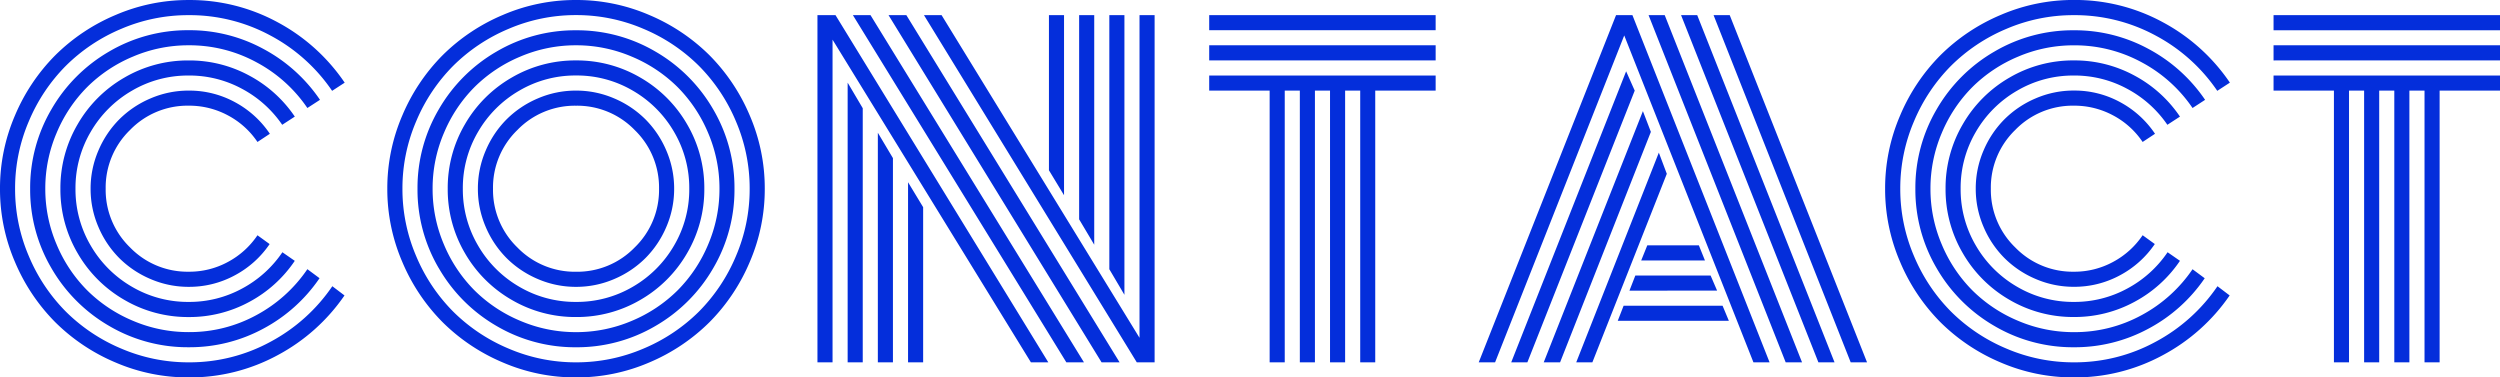
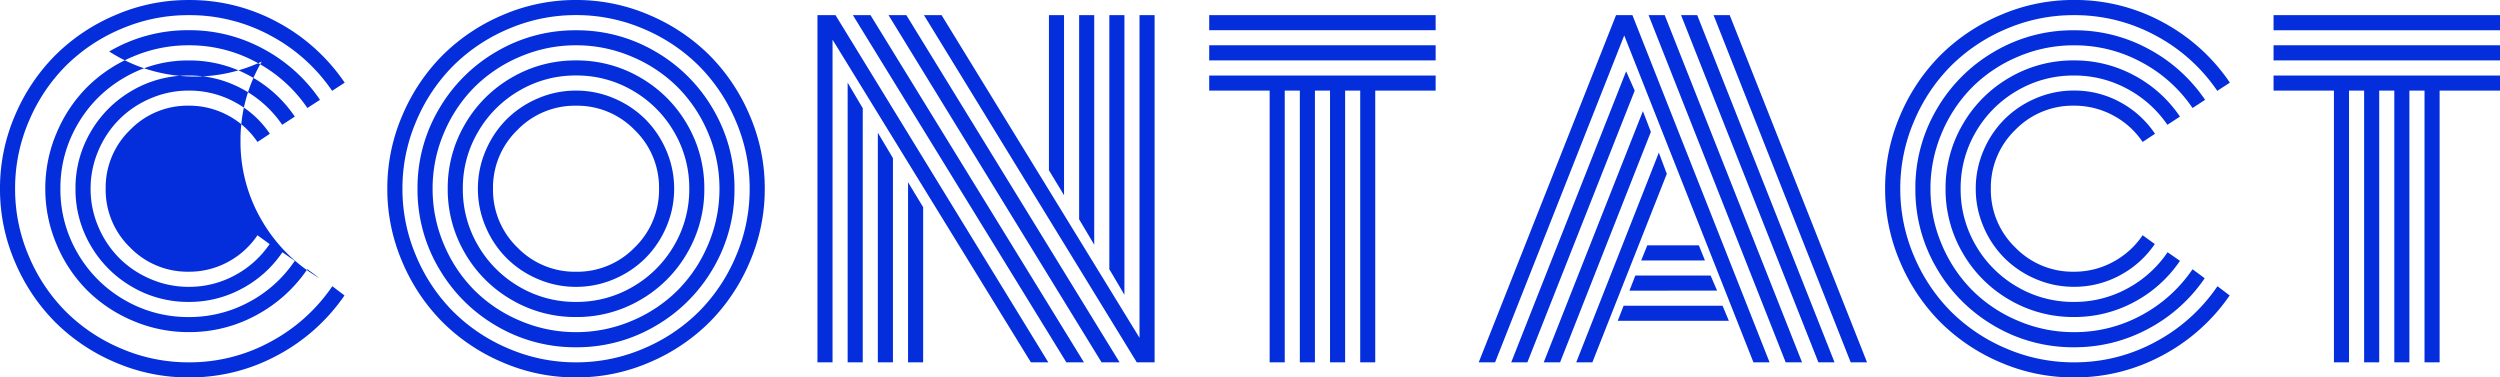
<svg xmlns="http://www.w3.org/2000/svg" width="349.319" height="52.738" viewBox="0 0 349.319 52.738">
  <g id="title-contact" transform="translate(24108 -5609.997)">
-     <path id="パス_22459" data-name="パス 22459" d="M39.346-31.934l-1.729,1.143A11.4,11.4,0,0,0,33.5-34.5a11.42,11.42,0,0,0-5.493-1.362,11.178,11.178,0,0,0-8.2,3.4,11.178,11.178,0,0,0-3.4,8.2,11.178,11.178,0,0,0,3.4,8.2,11.178,11.178,0,0,0,8.2,3.4A11.323,11.323,0,0,0,33.5-14.033a11.524,11.524,0,0,0,4.116-3.721l1.7,1.23a13.6,13.6,0,0,1-4.863,4.365,13.37,13.37,0,0,1-6.445,1.611,13.382,13.382,0,0,1-5.317-1.084,13.79,13.79,0,0,1-4.38-2.93,13.79,13.79,0,0,1-2.93-4.38A13.382,13.382,0,0,1,14.3-24.258a13.382,13.382,0,0,1,1.084-5.317,13.79,13.79,0,0,1,2.93-4.38,13.79,13.79,0,0,1,4.38-2.93,13.382,13.382,0,0,1,5.317-1.084,13.332,13.332,0,0,1,6.475,1.626,13.624,13.624,0,0,1,4.86,4.409Zm3.486-2.4-1.758,1.143a15.8,15.8,0,0,0-5.61-5.024,15.436,15.436,0,0,0-7.456-1.86,15.45,15.45,0,0,0-7.939,2.124A15.8,15.8,0,0,0,14.312-32.2a15.45,15.45,0,0,0-2.124,7.939,15.45,15.45,0,0,0,2.124,7.939,15.8,15.8,0,0,0,5.757,5.757,15.45,15.45,0,0,0,7.939,2.124,15.424,15.424,0,0,0,7.471-1.875A15.789,15.789,0,0,0,41.1-15.381l1.729,1.2A17.76,17.76,0,0,1,36.46-8.437a17.529,17.529,0,0,1-8.452,2.109,17.578,17.578,0,0,1-8.994-2.4,17.766,17.766,0,0,1-6.533-6.533,17.578,17.578,0,0,1-2.4-8.994,17.578,17.578,0,0,1,2.4-8.994,17.766,17.766,0,0,1,6.533-6.533,17.578,17.578,0,0,1,8.994-2.4,17.529,17.529,0,0,1,8.452,2.109,17.76,17.76,0,0,1,6.372,5.737Zm3.516-2.344L44.59-35.537a19.924,19.924,0,0,0-7.134-6.4A19.621,19.621,0,0,0,28.008-44.3a19.715,19.715,0,0,0-7.793,1.582,20.017,20.017,0,0,0-6.4,4.263,20.017,20.017,0,0,0-4.263,6.4A19.715,19.715,0,0,0,7.97-24.262a19.715,19.715,0,0,0,1.582,7.793,20.017,20.017,0,0,0,4.263,6.4,20.017,20.017,0,0,0,6.4,4.263,19.715,19.715,0,0,0,7.793,1.582A19.5,19.5,0,0,0,37.471-6.6a20.091,20.091,0,0,0,7.119-6.416l1.7,1.26A22.032,22.032,0,0,1,38.423-4.7,21.642,21.642,0,0,1,28.008-2.109,21.649,21.649,0,0,1,16.9-5.083a22.063,22.063,0,0,1-8.071-8.071,21.649,21.649,0,0,1-2.974-11.1,21.649,21.649,0,0,1,2.974-11.1A22.063,22.063,0,0,1,16.9-43.433,21.649,21.649,0,0,1,28-46.407a21.591,21.591,0,0,1,10.459,2.622,22.154,22.154,0,0,1,7.889,7.1Zm3.457-2.4-1.758,1.143a24.1,24.1,0,0,0-8.628-7.734,23.734,23.734,0,0,0-11.411-2.842A23.755,23.755,0,0,0,18.589-46.6a24.327,24.327,0,0,0-7.749,5.171A24.327,24.327,0,0,0,5.669-33.68,23.755,23.755,0,0,0,3.75-24.258a23.755,23.755,0,0,0,1.919,9.419A24.327,24.327,0,0,0,10.84-7.09a24.327,24.327,0,0,0,7.749,5.171A23.755,23.755,0,0,0,28.008,0,23.625,23.625,0,0,0,39.434-2.871a24.32,24.32,0,0,0,8.643-7.764l1.7,1.289A26.4,26.4,0,0,1,40.4-.981a25.742,25.742,0,0,1-12.392,3.09A25.681,25.681,0,0,1,17.769.015,26.578,26.578,0,0,1,9.36-5.61a26.578,26.578,0,0,1-5.625-8.408,25.681,25.681,0,0,1-2.094-10.24A25.681,25.681,0,0,1,3.735-34.5,26.578,26.578,0,0,1,9.36-42.9a26.578,26.578,0,0,1,8.408-5.625,25.682,25.682,0,0,1,10.239-2.1A25.7,25.7,0,0,1,40.43-47.52a26.325,26.325,0,0,1,9.37,8.438Zm24.123,6.621a11.178,11.178,0,0,0-3.4,8.2,11.178,11.178,0,0,0,3.4,8.2,11.178,11.178,0,0,0,8.2,3.4,11.178,11.178,0,0,0,8.2-3.4,11.178,11.178,0,0,0,3.4-8.2,11.178,11.178,0,0,0-3.4-8.2,11.178,11.178,0,0,0-8.2-3.4,11.178,11.178,0,0,0-8.2,3.4ZM69.5-18.94a13.382,13.382,0,0,1-1.084-5.317A13.382,13.382,0,0,1,69.5-29.575a13.79,13.79,0,0,1,2.93-4.38,13.79,13.79,0,0,1,4.38-2.93,13.382,13.382,0,0,1,5.317-1.084,13.382,13.382,0,0,1,5.317,1.084,13.79,13.79,0,0,1,4.38,2.93,13.79,13.79,0,0,1,2.93,4.38,13.382,13.382,0,0,1,1.084,5.317,13.382,13.382,0,0,1-1.084,5.317,13.79,13.79,0,0,1-2.93,4.38,13.79,13.79,0,0,1-4.38,2.93,13.382,13.382,0,0,1-5.317,1.084,13.382,13.382,0,0,1-5.317-1.084,13.79,13.79,0,0,1-4.38-2.93A13.79,13.79,0,0,1,69.5-18.94ZM68.435-32.2a15.45,15.45,0,0,0-2.124,7.939,15.45,15.45,0,0,0,2.124,7.939,15.8,15.8,0,0,0,5.757,5.757,15.45,15.45,0,0,0,7.939,2.124,15.45,15.45,0,0,0,7.939-2.124,15.8,15.8,0,0,0,5.757-5.757,15.45,15.45,0,0,0,2.124-7.939A15.45,15.45,0,0,0,95.827-32.2a15.8,15.8,0,0,0-5.757-5.757,15.45,15.45,0,0,0-7.939-2.124,15.45,15.45,0,0,0-7.939,2.124A15.8,15.8,0,0,0,68.435-32.2ZM66.6-15.264a17.578,17.578,0,0,1-2.4-8.994,17.578,17.578,0,0,1,2.4-8.994,17.766,17.766,0,0,1,6.533-6.533,17.578,17.578,0,0,1,8.994-2.4,17.578,17.578,0,0,1,8.994,2.4,17.766,17.766,0,0,1,6.533,6.533,17.578,17.578,0,0,1,2.4,8.994,17.578,17.578,0,0,1-2.4,8.994A17.766,17.766,0,0,1,91.125-8.73a17.578,17.578,0,0,1-8.994,2.4,17.578,17.578,0,0,1-8.994-2.4A17.766,17.766,0,0,1,66.6-15.264ZM63.67-32.051a19.715,19.715,0,0,0-1.582,7.793,19.715,19.715,0,0,0,1.582,7.793,20.017,20.017,0,0,0,4.263,6.4,20.017,20.017,0,0,0,6.4,4.263A19.715,19.715,0,0,0,82.126-4.22a19.715,19.715,0,0,0,7.8-1.58,20.017,20.017,0,0,0,6.4-4.263,20.017,20.017,0,0,0,4.263-6.4,19.715,19.715,0,0,0,1.582-7.793,19.715,19.715,0,0,0-1.582-7.793,20.017,20.017,0,0,0-4.263-6.4,20.017,20.017,0,0,0-6.4-4.263A19.715,19.715,0,0,0,82.131-44.3a19.715,19.715,0,0,0-7.793,1.582,20.017,20.017,0,0,0-6.4,4.263,20.017,20.017,0,0,0-4.264,6.4Zm-.718,18.9a21.649,21.649,0,0,1-2.974-11.1,21.649,21.649,0,0,1,2.974-11.1,22.063,22.063,0,0,1,8.071-8.071,21.649,21.649,0,0,1,11.1-2.974,21.649,21.649,0,0,1,11.1,2.974,22.063,22.063,0,0,1,8.071,8.071,21.649,21.649,0,0,1,2.974,11.1,21.649,21.649,0,0,1-2.974,11.1A22.063,22.063,0,0,1,93.223-5.08a21.649,21.649,0,0,1-11.1,2.974,21.649,21.649,0,0,1-11.1-2.974,22.063,22.063,0,0,1-8.067-8.074Zm-3.16-20.526a23.755,23.755,0,0,0-1.919,9.419,23.755,23.755,0,0,0,1.919,9.419A24.327,24.327,0,0,0,64.963-7.09a24.327,24.327,0,0,0,7.749,5.171A23.755,23.755,0,0,0,82.131,0,23.755,23.755,0,0,0,91.55-1.919,24.327,24.327,0,0,0,99.3-7.09a24.327,24.327,0,0,0,5.171-7.749,23.755,23.755,0,0,0,1.919-9.419,23.755,23.755,0,0,0-1.919-9.419A24.327,24.327,0,0,0,99.3-41.426,24.327,24.327,0,0,0,91.55-46.6a23.755,23.755,0,0,0-9.419-1.919A23.755,23.755,0,0,0,72.712-46.6a24.327,24.327,0,0,0-7.749,5.171,24.327,24.327,0,0,0-5.171,7.752ZM57.858-14.019a25.681,25.681,0,0,1-2.1-10.239,25.681,25.681,0,0,1,2.1-10.242,26.578,26.578,0,0,1,5.625-8.408,26.578,26.578,0,0,1,8.408-5.625A25.682,25.682,0,0,1,82.13-50.628a25.682,25.682,0,0,1,10.24,2.1,26.578,26.578,0,0,1,8.408,5.625A26.578,26.578,0,0,1,106.4-34.5a25.681,25.681,0,0,1,2.1,10.242,25.681,25.681,0,0,1-2.1,10.239,26.578,26.578,0,0,1-5.625,8.408A26.578,26.578,0,0,1,92.37.015,25.681,25.681,0,0,1,82.131,2.109,25.681,25.681,0,0,1,71.892.015,26.578,26.578,0,0,1,63.483-5.61a26.578,26.578,0,0,1-5.625-8.409Zm92.458-9.331-2.109-3.486v-21.68h2.109Zm4.219,6.914-2.109-3.545V-48.516h2.109Zm4.219,7-2.109-3.574V-48.516h2.109ZM128.52-25.166l2.109,3.486V0H128.52ZM124.3-32.08l2.109,3.545V0H124.3Zm-4.219-7,2.109,3.574V0h-2.109Zm.732-9.434h2.461L153.1,0h-2.461Zm4.98,0h2.49L158.08,0h-2.52Zm4.951,0h2.461L160.863-3.428V-48.516h2.109V0h-2.49Zm-12.773,3.428V0h-2.109V-48.516h2.52L148.119,0h-2.432Zm52.629-1.32v-2.109h31.641v2.109Zm0,4.219V-44.3h31.641v2.109Zm0,4.219v-2.109h31.641v2.109H193.8V0h-2.1V-37.969h-2.109V0h-2.109V-37.969h-2.109V0h-2.109V-37.969h-2.109V0h-2.109V-37.969Zm60.363,23.73.85-2.109h7.207l.85,2.109Zm-1.641,4.219.82-2.109H240.66l.908,2.109ZM227.684-5.8l.82-2.109h13.828l.879,2.109ZM210.545,0H208.26l19.189-48.516h2.285L248.9,0h-2.256L228.592-45.674Zm18.311-40.664,1.2,2.7L215.057,0H212.8ZM231.2-35.1l1.113,2.9L219.627,0h-2.285Zm2.227,5.8,1.113,2.959L224.139,0h-2.256ZM262.518,0h-2.285l-19.16-48.516h2.256Zm-23.73-48.516L257.977,0h-2.256l-19.19-48.516Zm-4.541,0L253.436,0H251.15L231.99-48.516Zm68.508,16.582-1.729,1.143A11.4,11.4,0,0,0,296.91-34.5a11.42,11.42,0,0,0-5.493-1.362,11.178,11.178,0,0,0-8.2,3.4,11.178,11.178,0,0,0-3.4,8.2,11.178,11.178,0,0,0,3.4,8.2,11.178,11.178,0,0,0,8.2,3.4,11.323,11.323,0,0,0,5.493-1.377,11.524,11.524,0,0,0,4.116-3.721l1.7,1.23a13.6,13.6,0,0,1-4.863,4.365,13.37,13.37,0,0,1-6.445,1.611,13.382,13.382,0,0,1-5.317-1.084,13.79,13.79,0,0,1-4.38-2.93,13.79,13.79,0,0,1-2.93-4.38,13.382,13.382,0,0,1-1.084-5.317,13.382,13.382,0,0,1,1.084-5.317,13.79,13.79,0,0,1,2.93-4.38,13.79,13.79,0,0,1,4.38-2.93,13.382,13.382,0,0,1,5.317-1.084,13.332,13.332,0,0,1,6.475,1.626,13.624,13.624,0,0,1,4.861,4.413Zm3.486-2.4-1.758,1.143a15.8,15.8,0,0,0-5.61-5.024,15.436,15.436,0,0,0-7.456-1.86,15.45,15.45,0,0,0-7.939,2.124A15.8,15.8,0,0,0,277.72-32.2a15.45,15.45,0,0,0-2.124,7.939,15.451,15.451,0,0,0,2.124,7.939,15.8,15.8,0,0,0,5.757,5.757,15.45,15.45,0,0,0,7.939,2.124,15.424,15.424,0,0,0,7.471-1.875,15.789,15.789,0,0,0,5.625-5.068l1.729,1.2a17.76,17.76,0,0,1-6.372,5.742,17.529,17.529,0,0,1-8.452,2.109,17.578,17.578,0,0,1-8.994-2.4,17.766,17.766,0,0,1-6.533-6.533,17.578,17.578,0,0,1-2.4-8.994,17.578,17.578,0,0,1,2.4-8.994,17.766,17.766,0,0,1,6.533-6.533,17.578,17.578,0,0,1,8.994-2.4,17.529,17.529,0,0,1,8.452,2.109,17.76,17.76,0,0,1,6.371,5.742Zm3.516-2.344L308-35.537a19.924,19.924,0,0,0-7.134-6.4,19.621,19.621,0,0,0-9.448-2.358,19.715,19.715,0,0,0-7.793,1.582,20.017,20.017,0,0,0-6.4,4.263,20.018,20.018,0,0,0-4.263,6.4,19.715,19.715,0,0,0-1.582,7.793,19.715,19.715,0,0,0,1.582,7.793,20.018,20.018,0,0,0,4.263,6.4,20.017,20.017,0,0,0,6.4,4.263,19.715,19.715,0,0,0,7.793,1.582,19.5,19.5,0,0,0,9.463-2.373A20.091,20.091,0,0,0,308-13.008l1.7,1.26A22.032,22.032,0,0,1,301.831-4.7a21.642,21.642,0,0,1-10.415,2.593,21.649,21.649,0,0,1-11.1-2.974,22.063,22.063,0,0,1-8.071-8.071,21.649,21.649,0,0,1-2.974-11.1,21.649,21.649,0,0,1,2.974-11.1,22.063,22.063,0,0,1,8.071-8.071,21.649,21.649,0,0,1,11.1-2.974,21.591,21.591,0,0,1,10.459,2.622,22.154,22.154,0,0,1,7.881,7.1Zm3.457-2.4-1.758,1.143a24.1,24.1,0,0,0-8.628-7.734,23.734,23.734,0,0,0-11.411-2.842A23.755,23.755,0,0,0,282-46.6a24.327,24.327,0,0,0-7.749,5.171,24.326,24.326,0,0,0-5.171,7.749,23.755,23.755,0,0,0-1.919,9.419,23.755,23.755,0,0,0,1.919,9.419,24.326,24.326,0,0,0,5.171,7.749A24.327,24.327,0,0,0,282-1.919,23.755,23.755,0,0,0,291.416,0a23.625,23.625,0,0,0,11.426-2.871,24.32,24.32,0,0,0,8.643-7.764l1.7,1.289A26.4,26.4,0,0,1,303.81-.982a25.742,25.742,0,0,1-12.393,3.091A25.681,25.681,0,0,1,281.177.015a26.578,26.578,0,0,1-8.408-5.625,26.578,26.578,0,0,1-5.625-8.408,25.681,25.681,0,0,1-2.1-10.239,25.681,25.681,0,0,1,2.1-10.243,26.578,26.578,0,0,1,5.625-8.408,26.577,26.577,0,0,1,8.408-5.625,25.682,25.682,0,0,1,10.239-2.1,25.7,25.7,0,0,1,12.422,3.105,26.325,26.325,0,0,1,9.375,8.441Zm6.105-7.324v-2.109H350.96V-46.4Zm0,4.219V-44.3H350.96v2.109Zm0,4.219v-2.109H350.96v2.109h-8.437V0h-2.109V-37.969H338.3V0h-2.109V-37.969h-2.109V0h-2.109V-37.969h-2.109V0h-2.109V-37.969Z" transform="translate(-24109.641 5660.625)" fill="#042edb" />
+     <path id="パス_22459" data-name="パス 22459" d="M39.346-31.934l-1.729,1.143A11.4,11.4,0,0,0,33.5-34.5a11.42,11.42,0,0,0-5.493-1.362,11.178,11.178,0,0,0-8.2,3.4,11.178,11.178,0,0,0-3.4,8.2,11.178,11.178,0,0,0,3.4,8.2,11.178,11.178,0,0,0,8.2,3.4A11.323,11.323,0,0,0,33.5-14.033a11.524,11.524,0,0,0,4.116-3.721l1.7,1.23a13.6,13.6,0,0,1-4.863,4.365,13.37,13.37,0,0,1-6.445,1.611,13.382,13.382,0,0,1-5.317-1.084,13.79,13.79,0,0,1-4.38-2.93,13.79,13.79,0,0,1-2.93-4.38A13.382,13.382,0,0,1,14.3-24.258a13.382,13.382,0,0,1,1.084-5.317,13.79,13.79,0,0,1,2.93-4.38,13.79,13.79,0,0,1,4.38-2.93,13.382,13.382,0,0,1,5.317-1.084,13.332,13.332,0,0,1,6.475,1.626,13.624,13.624,0,0,1,4.86,4.409Zm3.486-2.4-1.758,1.143a15.8,15.8,0,0,0-5.61-5.024,15.436,15.436,0,0,0-7.456-1.86,15.45,15.45,0,0,0-7.939,2.124A15.8,15.8,0,0,0,14.312-32.2a15.45,15.45,0,0,0-2.124,7.939,15.45,15.45,0,0,0,2.124,7.939,15.8,15.8,0,0,0,5.757,5.757,15.45,15.45,0,0,0,7.939,2.124,15.424,15.424,0,0,0,7.471-1.875A15.789,15.789,0,0,0,41.1-15.381l1.729,1.2A17.76,17.76,0,0,1,36.46-8.437a17.529,17.529,0,0,1-8.452,2.109,17.578,17.578,0,0,1-8.994-2.4,17.766,17.766,0,0,1-6.533-6.533,17.578,17.578,0,0,1-2.4-8.994,17.578,17.578,0,0,1,2.4-8.994,17.766,17.766,0,0,1,6.533-6.533,17.578,17.578,0,0,1,8.994-2.4,17.529,17.529,0,0,1,8.452,2.109,17.76,17.76,0,0,1,6.372,5.737Zm3.516-2.344L44.59-35.537a19.924,19.924,0,0,0-7.134-6.4A19.621,19.621,0,0,0,28.008-44.3a19.715,19.715,0,0,0-7.793,1.582,20.017,20.017,0,0,0-6.4,4.263,20.017,20.017,0,0,0-4.263,6.4A19.715,19.715,0,0,0,7.97-24.262a19.715,19.715,0,0,0,1.582,7.793,20.017,20.017,0,0,0,4.263,6.4,20.017,20.017,0,0,0,6.4,4.263,19.715,19.715,0,0,0,7.793,1.582A19.5,19.5,0,0,0,37.471-6.6a20.091,20.091,0,0,0,7.119-6.416l1.7,1.26a22.063,22.063,0,0,1-8.071-8.071,21.649,21.649,0,0,1-2.974-11.1,21.649,21.649,0,0,1,2.974-11.1A22.063,22.063,0,0,1,16.9-43.433,21.649,21.649,0,0,1,28-46.407a21.591,21.591,0,0,1,10.459,2.622,22.154,22.154,0,0,1,7.889,7.1Zm3.457-2.4-1.758,1.143a24.1,24.1,0,0,0-8.628-7.734,23.734,23.734,0,0,0-11.411-2.842A23.755,23.755,0,0,0,18.589-46.6a24.327,24.327,0,0,0-7.749,5.171A24.327,24.327,0,0,0,5.669-33.68,23.755,23.755,0,0,0,3.75-24.258a23.755,23.755,0,0,0,1.919,9.419A24.327,24.327,0,0,0,10.84-7.09a24.327,24.327,0,0,0,7.749,5.171A23.755,23.755,0,0,0,28.008,0,23.625,23.625,0,0,0,39.434-2.871a24.32,24.32,0,0,0,8.643-7.764l1.7,1.289A26.4,26.4,0,0,1,40.4-.981a25.742,25.742,0,0,1-12.392,3.09A25.681,25.681,0,0,1,17.769.015,26.578,26.578,0,0,1,9.36-5.61a26.578,26.578,0,0,1-5.625-8.408,25.681,25.681,0,0,1-2.094-10.24A25.681,25.681,0,0,1,3.735-34.5,26.578,26.578,0,0,1,9.36-42.9a26.578,26.578,0,0,1,8.408-5.625,25.682,25.682,0,0,1,10.239-2.1A25.7,25.7,0,0,1,40.43-47.52a26.325,26.325,0,0,1,9.37,8.438Zm24.123,6.621a11.178,11.178,0,0,0-3.4,8.2,11.178,11.178,0,0,0,3.4,8.2,11.178,11.178,0,0,0,8.2,3.4,11.178,11.178,0,0,0,8.2-3.4,11.178,11.178,0,0,0,3.4-8.2,11.178,11.178,0,0,0-3.4-8.2,11.178,11.178,0,0,0-8.2-3.4,11.178,11.178,0,0,0-8.2,3.4ZM69.5-18.94a13.382,13.382,0,0,1-1.084-5.317A13.382,13.382,0,0,1,69.5-29.575a13.79,13.79,0,0,1,2.93-4.38,13.79,13.79,0,0,1,4.38-2.93,13.382,13.382,0,0,1,5.317-1.084,13.382,13.382,0,0,1,5.317,1.084,13.79,13.79,0,0,1,4.38,2.93,13.79,13.79,0,0,1,2.93,4.38,13.382,13.382,0,0,1,1.084,5.317,13.382,13.382,0,0,1-1.084,5.317,13.79,13.79,0,0,1-2.93,4.38,13.79,13.79,0,0,1-4.38,2.93,13.382,13.382,0,0,1-5.317,1.084,13.382,13.382,0,0,1-5.317-1.084,13.79,13.79,0,0,1-4.38-2.93A13.79,13.79,0,0,1,69.5-18.94ZM68.435-32.2a15.45,15.45,0,0,0-2.124,7.939,15.45,15.45,0,0,0,2.124,7.939,15.8,15.8,0,0,0,5.757,5.757,15.45,15.45,0,0,0,7.939,2.124,15.45,15.45,0,0,0,7.939-2.124,15.8,15.8,0,0,0,5.757-5.757,15.45,15.45,0,0,0,2.124-7.939A15.45,15.45,0,0,0,95.827-32.2a15.8,15.8,0,0,0-5.757-5.757,15.45,15.45,0,0,0-7.939-2.124,15.45,15.45,0,0,0-7.939,2.124A15.8,15.8,0,0,0,68.435-32.2ZM66.6-15.264a17.578,17.578,0,0,1-2.4-8.994,17.578,17.578,0,0,1,2.4-8.994,17.766,17.766,0,0,1,6.533-6.533,17.578,17.578,0,0,1,8.994-2.4,17.578,17.578,0,0,1,8.994,2.4,17.766,17.766,0,0,1,6.533,6.533,17.578,17.578,0,0,1,2.4,8.994,17.578,17.578,0,0,1-2.4,8.994A17.766,17.766,0,0,1,91.125-8.73a17.578,17.578,0,0,1-8.994,2.4,17.578,17.578,0,0,1-8.994-2.4A17.766,17.766,0,0,1,66.6-15.264ZM63.67-32.051a19.715,19.715,0,0,0-1.582,7.793,19.715,19.715,0,0,0,1.582,7.793,20.017,20.017,0,0,0,4.263,6.4,20.017,20.017,0,0,0,6.4,4.263A19.715,19.715,0,0,0,82.126-4.22a19.715,19.715,0,0,0,7.8-1.58,20.017,20.017,0,0,0,6.4-4.263,20.017,20.017,0,0,0,4.263-6.4,19.715,19.715,0,0,0,1.582-7.793,19.715,19.715,0,0,0-1.582-7.793,20.017,20.017,0,0,0-4.263-6.4,20.017,20.017,0,0,0-6.4-4.263A19.715,19.715,0,0,0,82.131-44.3a19.715,19.715,0,0,0-7.793,1.582,20.017,20.017,0,0,0-6.4,4.263,20.017,20.017,0,0,0-4.264,6.4Zm-.718,18.9a21.649,21.649,0,0,1-2.974-11.1,21.649,21.649,0,0,1,2.974-11.1,22.063,22.063,0,0,1,8.071-8.071,21.649,21.649,0,0,1,11.1-2.974,21.649,21.649,0,0,1,11.1,2.974,22.063,22.063,0,0,1,8.071,8.071,21.649,21.649,0,0,1,2.974,11.1,21.649,21.649,0,0,1-2.974,11.1A22.063,22.063,0,0,1,93.223-5.08a21.649,21.649,0,0,1-11.1,2.974,21.649,21.649,0,0,1-11.1-2.974,22.063,22.063,0,0,1-8.067-8.074Zm-3.16-20.526a23.755,23.755,0,0,0-1.919,9.419,23.755,23.755,0,0,0,1.919,9.419A24.327,24.327,0,0,0,64.963-7.09a24.327,24.327,0,0,0,7.749,5.171A23.755,23.755,0,0,0,82.131,0,23.755,23.755,0,0,0,91.55-1.919,24.327,24.327,0,0,0,99.3-7.09a24.327,24.327,0,0,0,5.171-7.749,23.755,23.755,0,0,0,1.919-9.419,23.755,23.755,0,0,0-1.919-9.419A24.327,24.327,0,0,0,99.3-41.426,24.327,24.327,0,0,0,91.55-46.6a23.755,23.755,0,0,0-9.419-1.919A23.755,23.755,0,0,0,72.712-46.6a24.327,24.327,0,0,0-7.749,5.171,24.327,24.327,0,0,0-5.171,7.752ZM57.858-14.019a25.681,25.681,0,0,1-2.1-10.239,25.681,25.681,0,0,1,2.1-10.242,26.578,26.578,0,0,1,5.625-8.408,26.578,26.578,0,0,1,8.408-5.625A25.682,25.682,0,0,1,82.13-50.628a25.682,25.682,0,0,1,10.24,2.1,26.578,26.578,0,0,1,8.408,5.625A26.578,26.578,0,0,1,106.4-34.5a25.681,25.681,0,0,1,2.1,10.242,25.681,25.681,0,0,1-2.1,10.239,26.578,26.578,0,0,1-5.625,8.408A26.578,26.578,0,0,1,92.37.015,25.681,25.681,0,0,1,82.131,2.109,25.681,25.681,0,0,1,71.892.015,26.578,26.578,0,0,1,63.483-5.61a26.578,26.578,0,0,1-5.625-8.409Zm92.458-9.331-2.109-3.486v-21.68h2.109Zm4.219,6.914-2.109-3.545V-48.516h2.109Zm4.219,7-2.109-3.574V-48.516h2.109ZM128.52-25.166l2.109,3.486V0H128.52ZM124.3-32.08l2.109,3.545V0H124.3Zm-4.219-7,2.109,3.574V0h-2.109Zm.732-9.434h2.461L153.1,0h-2.461Zm4.98,0h2.49L158.08,0h-2.52Zm4.951,0h2.461L160.863-3.428V-48.516h2.109V0h-2.49Zm-12.773,3.428V0h-2.109V-48.516h2.52L148.119,0h-2.432Zm52.629-1.32v-2.109h31.641v2.109Zm0,4.219V-44.3h31.641v2.109Zm0,4.219v-2.109h31.641v2.109H193.8V0h-2.1V-37.969h-2.109V0h-2.109V-37.969h-2.109V0h-2.109V-37.969h-2.109V0h-2.109V-37.969Zm60.363,23.73.85-2.109h7.207l.85,2.109Zm-1.641,4.219.82-2.109H240.66l.908,2.109ZM227.684-5.8l.82-2.109h13.828l.879,2.109ZM210.545,0H208.26l19.189-48.516h2.285L248.9,0h-2.256L228.592-45.674Zm18.311-40.664,1.2,2.7L215.057,0H212.8ZM231.2-35.1l1.113,2.9L219.627,0h-2.285Zm2.227,5.8,1.113,2.959L224.139,0h-2.256ZM262.518,0h-2.285l-19.16-48.516h2.256Zm-23.73-48.516L257.977,0h-2.256l-19.19-48.516Zm-4.541,0L253.436,0H251.15L231.99-48.516Zm68.508,16.582-1.729,1.143A11.4,11.4,0,0,0,296.91-34.5a11.42,11.42,0,0,0-5.493-1.362,11.178,11.178,0,0,0-8.2,3.4,11.178,11.178,0,0,0-3.4,8.2,11.178,11.178,0,0,0,3.4,8.2,11.178,11.178,0,0,0,8.2,3.4,11.323,11.323,0,0,0,5.493-1.377,11.524,11.524,0,0,0,4.116-3.721l1.7,1.23a13.6,13.6,0,0,1-4.863,4.365,13.37,13.37,0,0,1-6.445,1.611,13.382,13.382,0,0,1-5.317-1.084,13.79,13.79,0,0,1-4.38-2.93,13.79,13.79,0,0,1-2.93-4.38,13.382,13.382,0,0,1-1.084-5.317,13.382,13.382,0,0,1,1.084-5.317,13.79,13.79,0,0,1,2.93-4.38,13.79,13.79,0,0,1,4.38-2.93,13.382,13.382,0,0,1,5.317-1.084,13.332,13.332,0,0,1,6.475,1.626,13.624,13.624,0,0,1,4.861,4.413Zm3.486-2.4-1.758,1.143a15.8,15.8,0,0,0-5.61-5.024,15.436,15.436,0,0,0-7.456-1.86,15.45,15.45,0,0,0-7.939,2.124A15.8,15.8,0,0,0,277.72-32.2a15.45,15.45,0,0,0-2.124,7.939,15.451,15.451,0,0,0,2.124,7.939,15.8,15.8,0,0,0,5.757,5.757,15.45,15.45,0,0,0,7.939,2.124,15.424,15.424,0,0,0,7.471-1.875,15.789,15.789,0,0,0,5.625-5.068l1.729,1.2a17.76,17.76,0,0,1-6.372,5.742,17.529,17.529,0,0,1-8.452,2.109,17.578,17.578,0,0,1-8.994-2.4,17.766,17.766,0,0,1-6.533-6.533,17.578,17.578,0,0,1-2.4-8.994,17.578,17.578,0,0,1,2.4-8.994,17.766,17.766,0,0,1,6.533-6.533,17.578,17.578,0,0,1,8.994-2.4,17.529,17.529,0,0,1,8.452,2.109,17.76,17.76,0,0,1,6.371,5.742Zm3.516-2.344L308-35.537a19.924,19.924,0,0,0-7.134-6.4,19.621,19.621,0,0,0-9.448-2.358,19.715,19.715,0,0,0-7.793,1.582,20.017,20.017,0,0,0-6.4,4.263,20.018,20.018,0,0,0-4.263,6.4,19.715,19.715,0,0,0-1.582,7.793,19.715,19.715,0,0,0,1.582,7.793,20.018,20.018,0,0,0,4.263,6.4,20.017,20.017,0,0,0,6.4,4.263,19.715,19.715,0,0,0,7.793,1.582,19.5,19.5,0,0,0,9.463-2.373A20.091,20.091,0,0,0,308-13.008l1.7,1.26A22.032,22.032,0,0,1,301.831-4.7a21.642,21.642,0,0,1-10.415,2.593,21.649,21.649,0,0,1-11.1-2.974,22.063,22.063,0,0,1-8.071-8.071,21.649,21.649,0,0,1-2.974-11.1,21.649,21.649,0,0,1,2.974-11.1,22.063,22.063,0,0,1,8.071-8.071,21.649,21.649,0,0,1,11.1-2.974,21.591,21.591,0,0,1,10.459,2.622,22.154,22.154,0,0,1,7.881,7.1Zm3.457-2.4-1.758,1.143a24.1,24.1,0,0,0-8.628-7.734,23.734,23.734,0,0,0-11.411-2.842A23.755,23.755,0,0,0,282-46.6a24.327,24.327,0,0,0-7.749,5.171,24.326,24.326,0,0,0-5.171,7.749,23.755,23.755,0,0,0-1.919,9.419,23.755,23.755,0,0,0,1.919,9.419,24.326,24.326,0,0,0,5.171,7.749A24.327,24.327,0,0,0,282-1.919,23.755,23.755,0,0,0,291.416,0a23.625,23.625,0,0,0,11.426-2.871,24.32,24.32,0,0,0,8.643-7.764l1.7,1.289A26.4,26.4,0,0,1,303.81-.982a25.742,25.742,0,0,1-12.393,3.091A25.681,25.681,0,0,1,281.177.015a26.578,26.578,0,0,1-8.408-5.625,26.578,26.578,0,0,1-5.625-8.408,25.681,25.681,0,0,1-2.1-10.239,25.681,25.681,0,0,1,2.1-10.243,26.578,26.578,0,0,1,5.625-8.408,26.577,26.577,0,0,1,8.408-5.625,25.682,25.682,0,0,1,10.239-2.1,25.7,25.7,0,0,1,12.422,3.105,26.325,26.325,0,0,1,9.375,8.441Zm6.105-7.324v-2.109H350.96V-46.4Zm0,4.219V-44.3H350.96v2.109Zm0,4.219v-2.109H350.96v2.109h-8.437V0h-2.109V-37.969H338.3V0h-2.109V-37.969h-2.109V0h-2.109V-37.969h-2.109V0h-2.109V-37.969Z" transform="translate(-24109.641 5660.625)" fill="#042edb" />
  </g>
</svg>